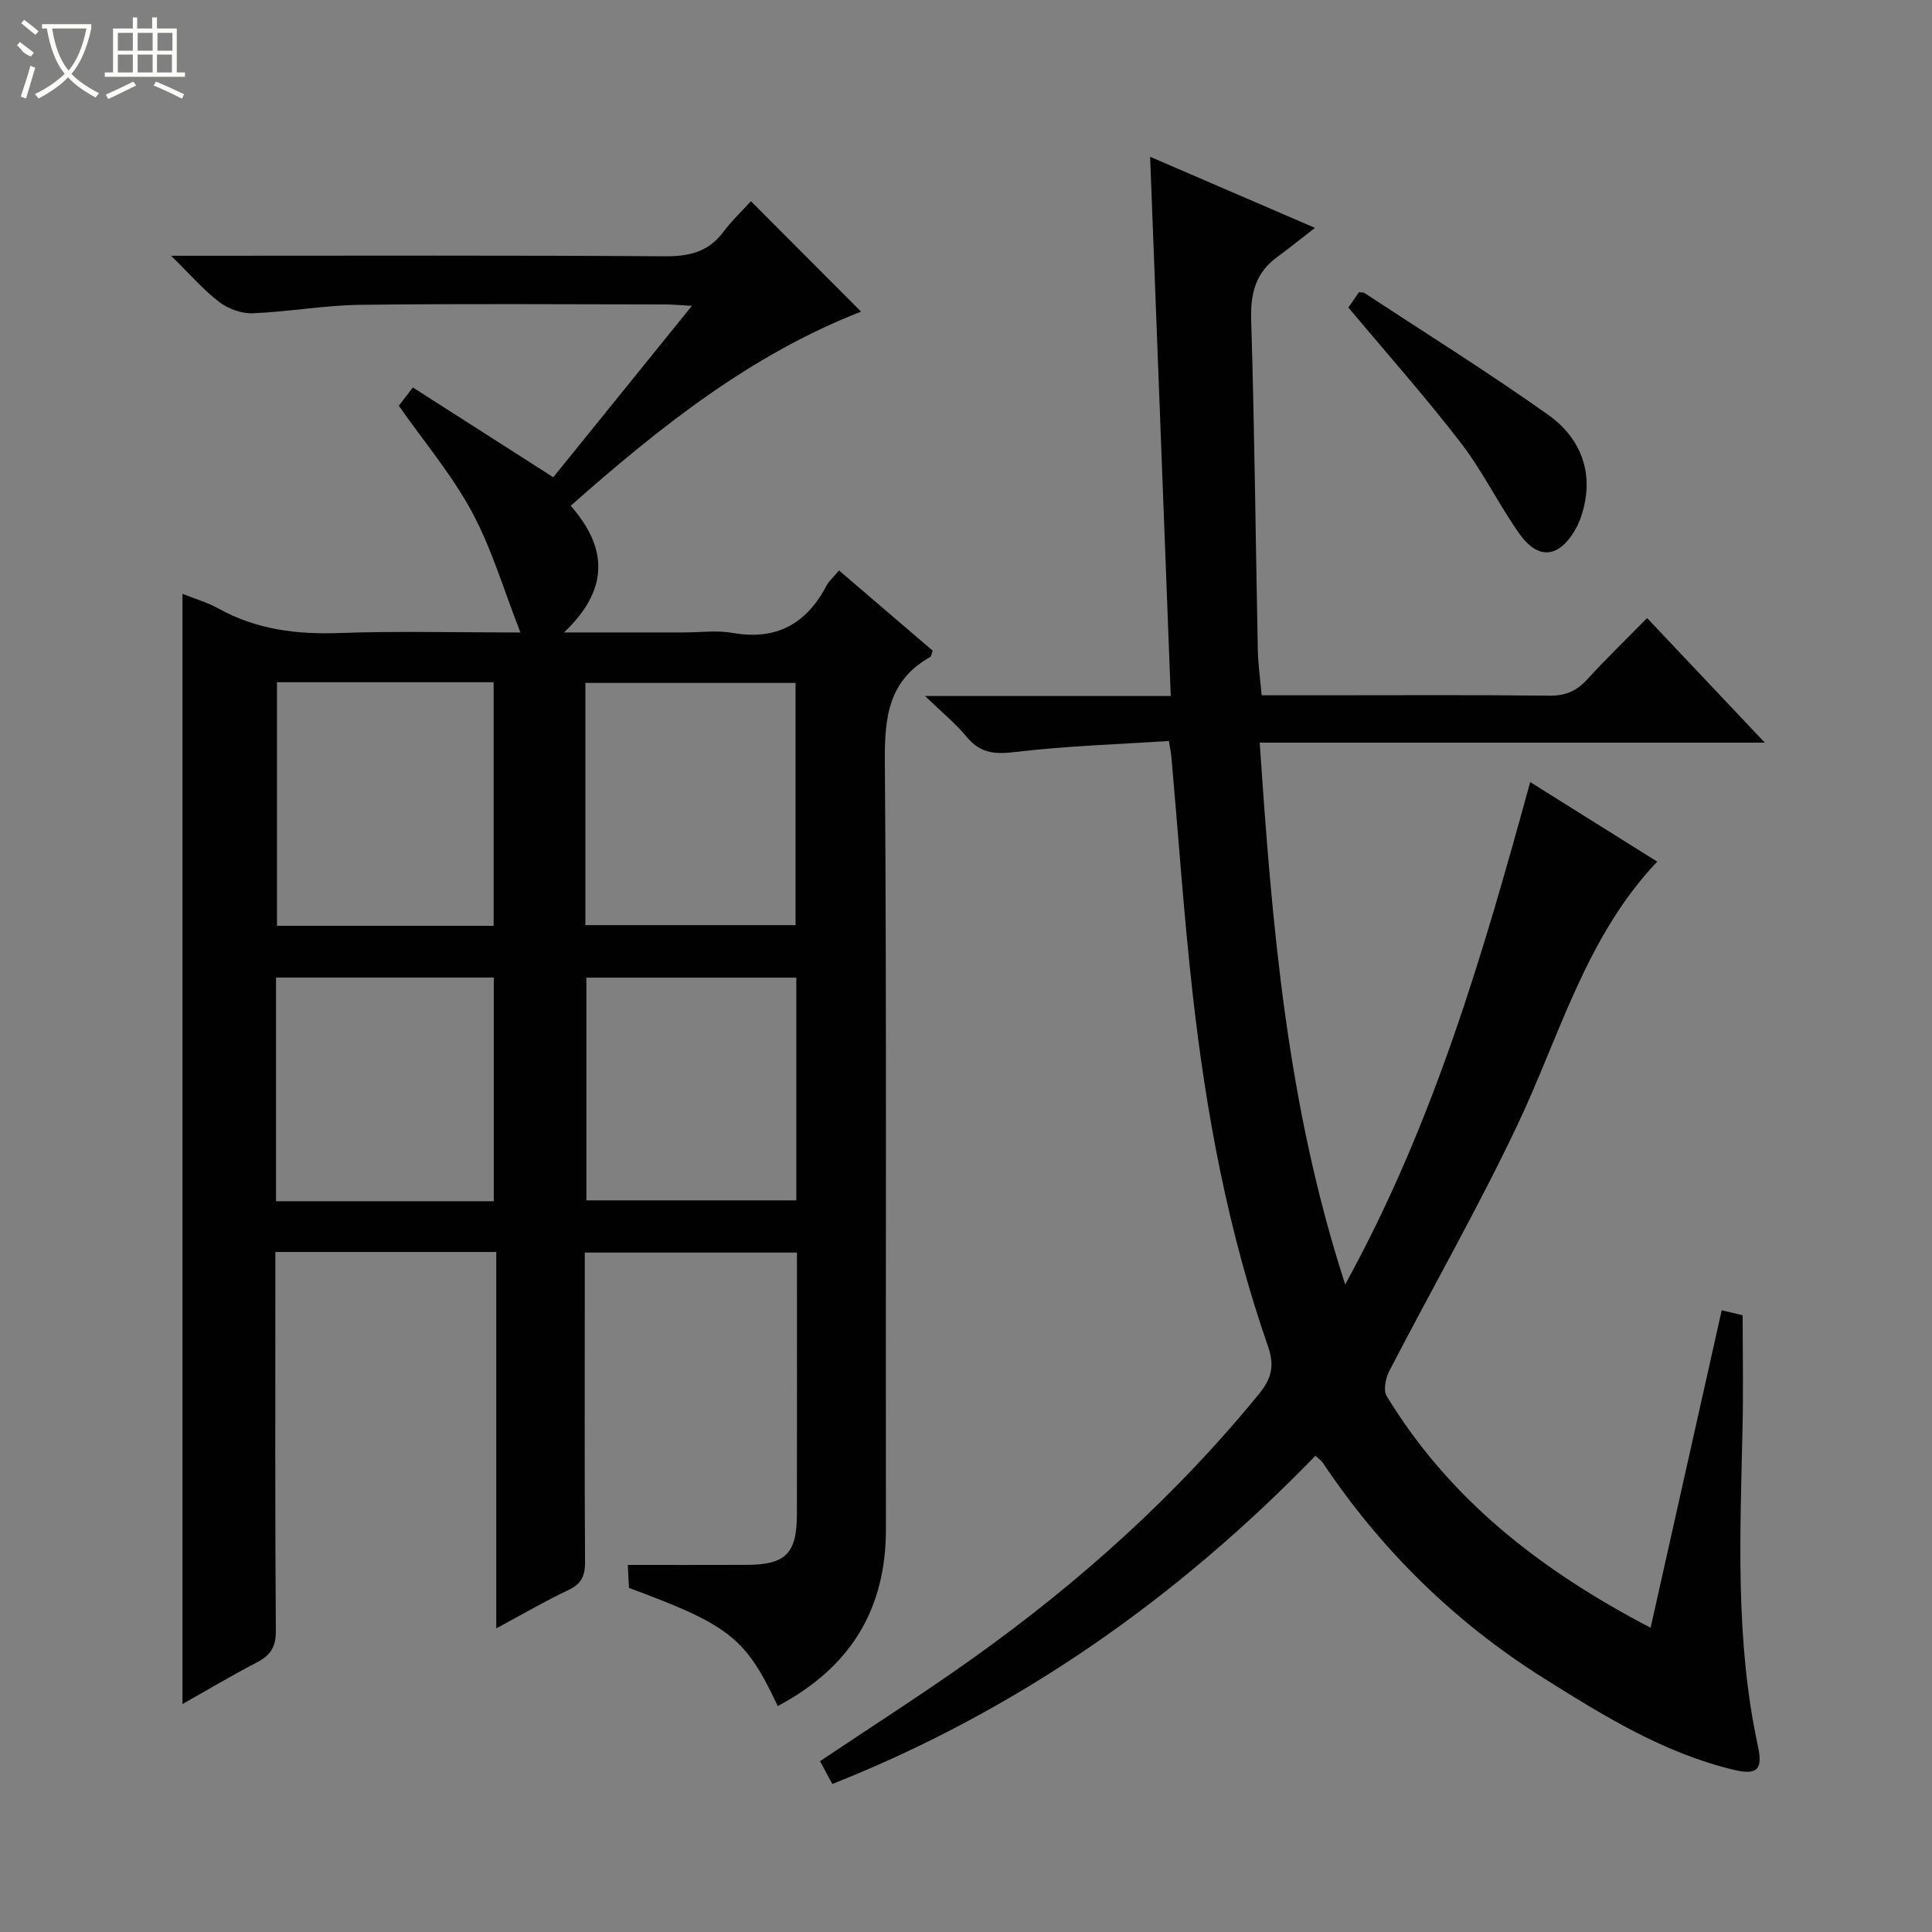
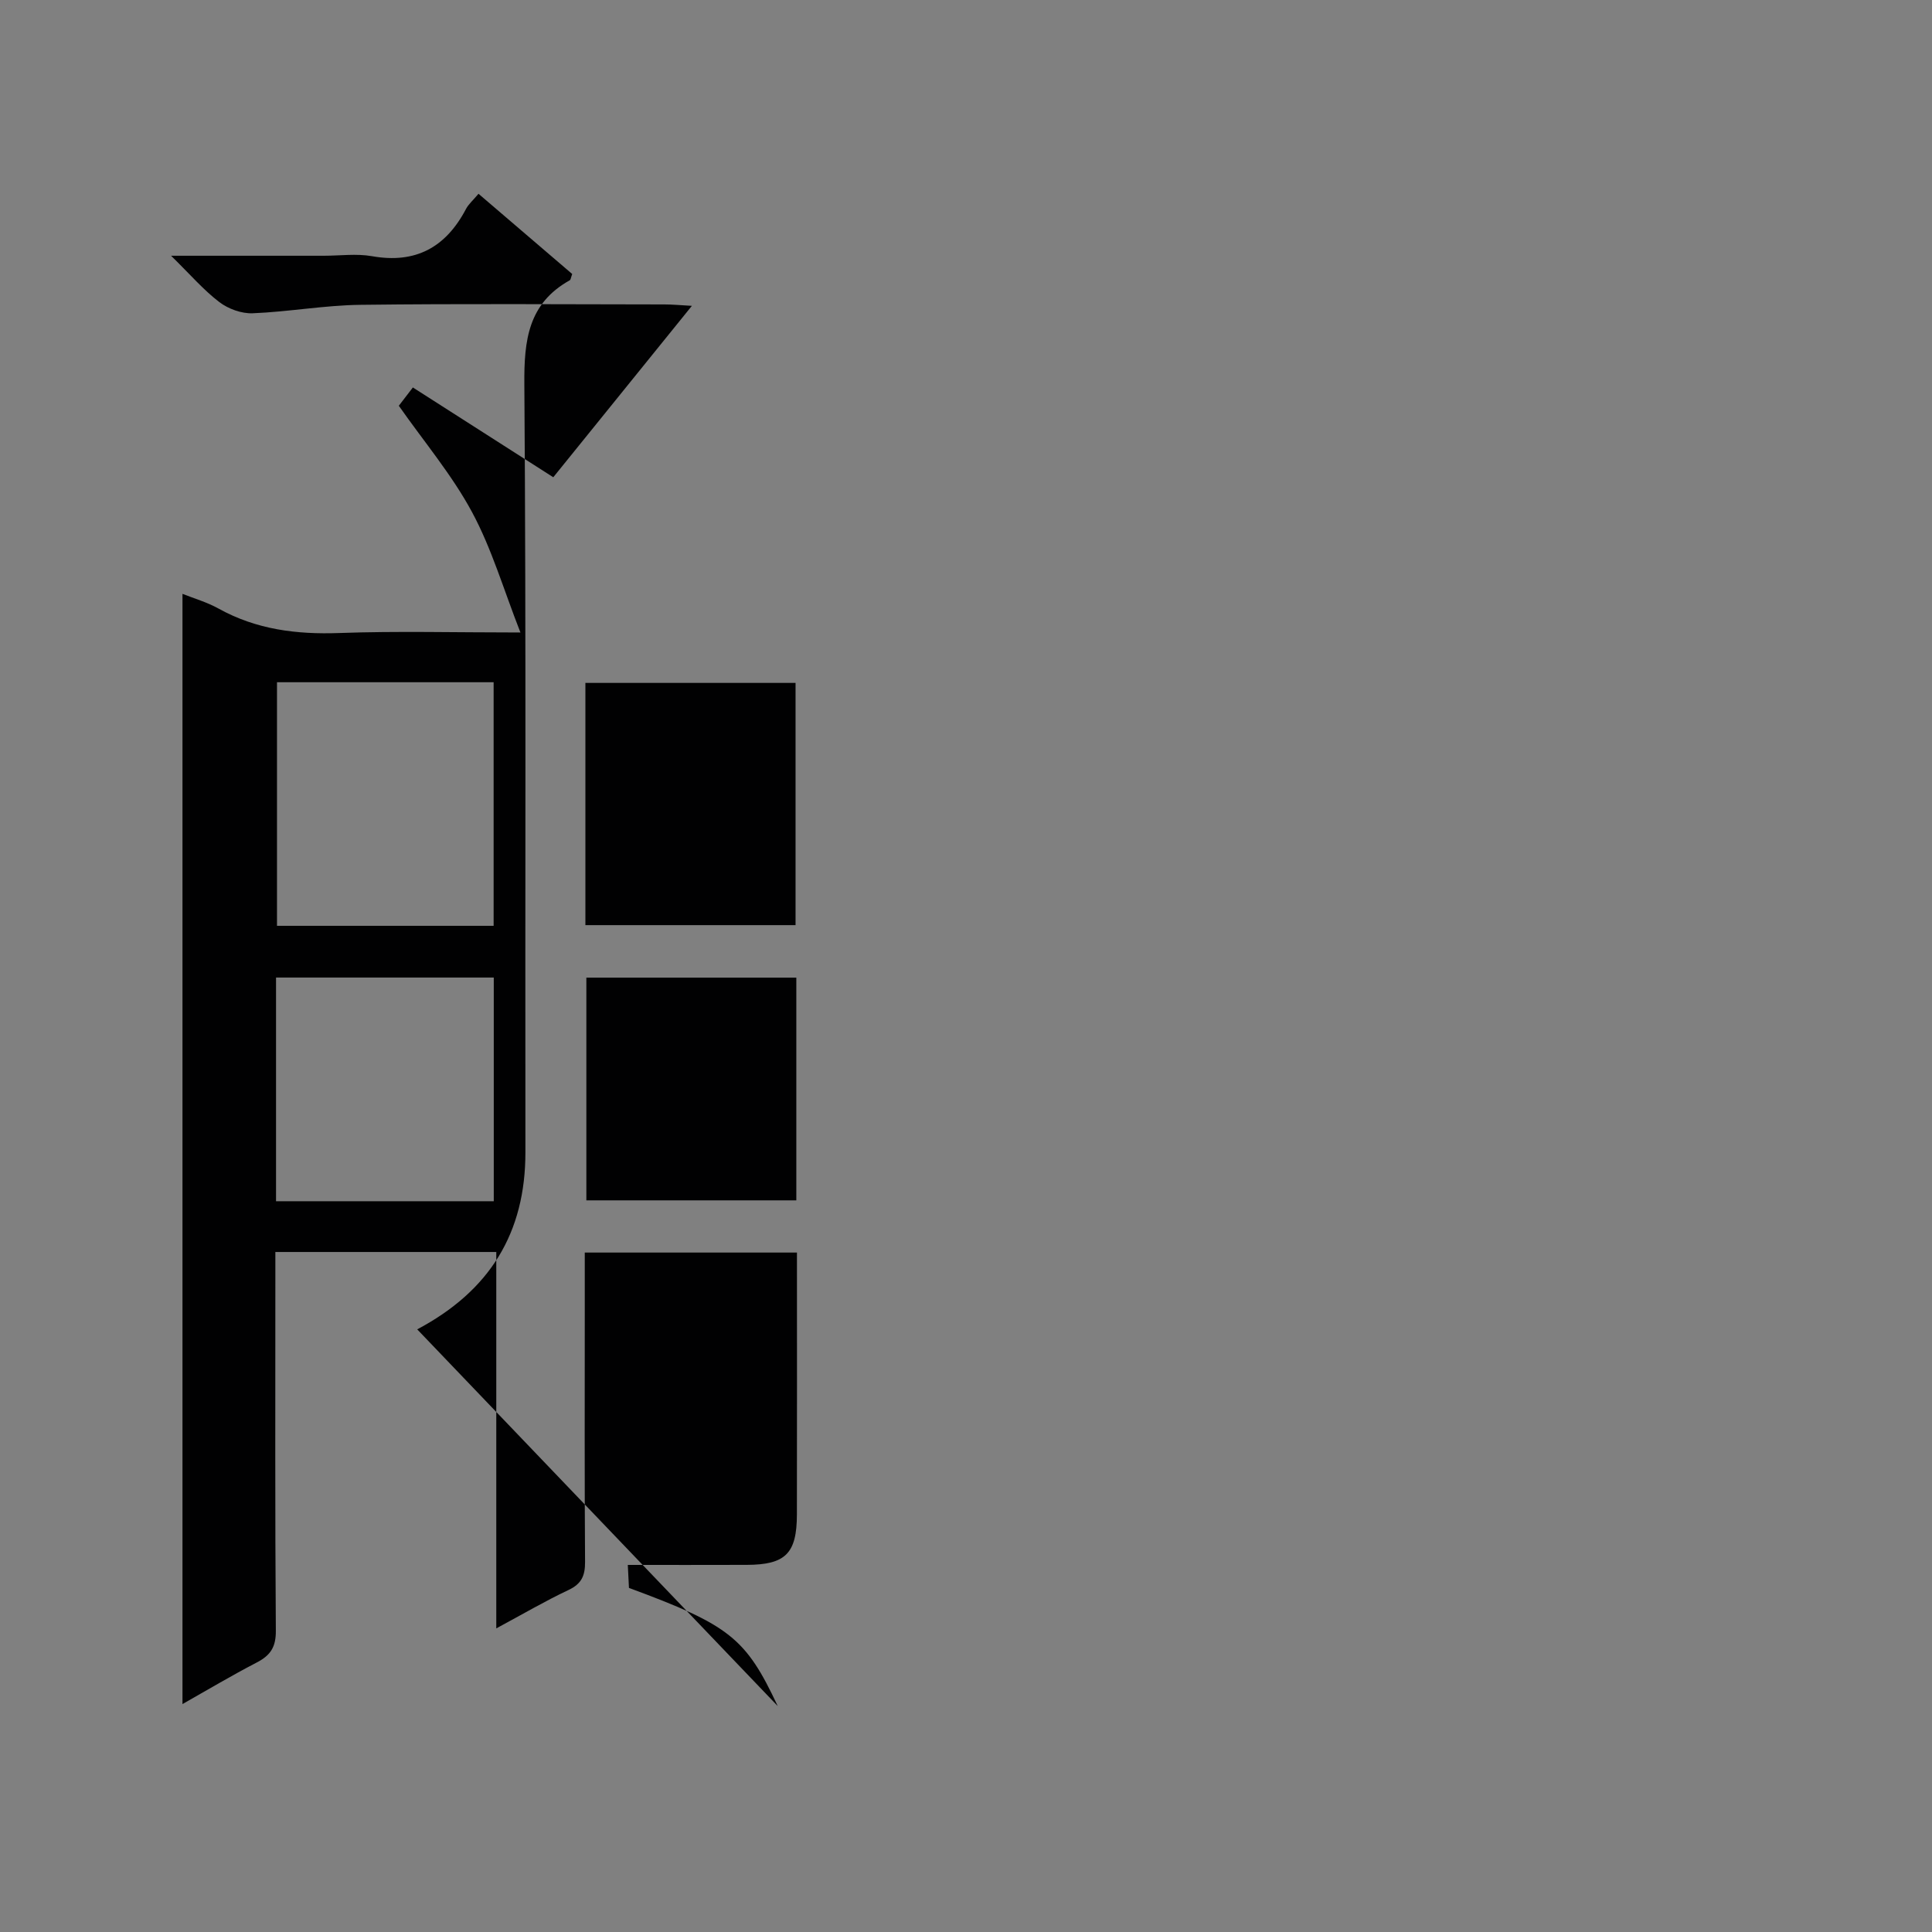
<svg xmlns="http://www.w3.org/2000/svg" enable-background="new 0 0 400 400" viewBox="0 0 400 400">
  <rect x="0" y="0" width="400" height="400" fill="#808080" stroke="none" />
  <g fill="#010102">
-     <path d="m161.02 353.22c-6.63-14.13-9.97-16.76-30.8-24.46-.07-1.4-.15-2.98-.24-4.76 8.4 0 16.5.02 24.61-.01 8.04-.03 10.38-2.33 10.4-10.43.04-17.97.01-35.94.01-54.23-14.69 0-29.06 0-43.93 0v13.06c0 17-.06 33.99.06 50.99.02 2.85-.73 4.54-3.42 5.81-4.78 2.25-9.35 4.93-14.96 7.95 0-26.46 0-52.11 0-77.93-15.55 0-30.33 0-45.74 0v5.43c0 24.33-.08 48.65.1 72.98.03 3.37-1.1 5.1-3.93 6.57-5.27 2.73-10.37 5.78-15.4 8.62 0-76.7 0-153.13 0-229.86 2.35.94 5.06 1.71 7.47 3.05 7.83 4.34 16.15 5.38 24.99 5.06 11.96-.43 23.95-.11 37.51-.11-3.49-8.89-5.94-17.36-10.03-24.94-4.14-7.69-9.9-14.51-15.15-22 .59-.77 1.48-1.92 2.91-3.79 9.61 6.15 19.07 12.2 29.07 18.59 9.2-11.37 18.66-23.08 28.7-35.49-2.5-.14-4.07-.29-5.64-.29-20.99-.02-41.99-.18-62.98.08-7.44.09-14.87 1.45-22.32 1.75-2.29.09-5.04-.9-6.89-2.31-3.25-2.47-5.96-5.64-10-9.6h6.72c31.82 0 63.65-.11 95.47.11 5.05.04 9.02-.87 12.13-5.02 1.78-2.37 3.97-4.43 5.73-6.38 7.87 7.88 15.12 15.16 22.81 22.86-22.8 8.88-41.68 23.88-60.13 40.2 7.56 8.57 8.15 17.16-1.37 26.22h24.89c3.33 0 6.75-.48 9.98.09 9.06 1.61 15.29-1.84 19.46-9.76.53-1.01 1.46-1.8 2.6-3.16 6.53 5.6 13.02 11.15 19.4 16.61-.28.74-.3 1.18-.51 1.3-8.61 4.81-9.47 12.41-9.4 21.51.39 52.98.14 105.97.22 158.95.04 16.77-7.38 28.77-22.4 36.74zm-58.82-161.54c0-16.97 0-33.68 0-50.43-15.16 0-29.94 0-44.85 0v50.43zm19-.14h43.51c0-16.98 0-33.56 0-50.15-14.66 0-29.02 0-43.51 0zm-64.05 57.16h45.08c0-15.62 0-31.01 0-46.31-15.26 0-30.16 0-45.08 0zm107.72-46.29c-14.85 0-29.22 0-43.47 0v46.11h43.47c0-15.55 0-30.68 0-46.11z" />
-     <path d="m242.01 153.41c-10.69.71-21.31 1.02-31.83 2.29-4.25.51-7.25.25-10.04-3.14-2.27-2.76-5.1-5.05-8.62-8.46h50.87c-1.43-37.23-2.83-74.02-4.27-111.64 11.01 4.75 21.59 9.31 34.13 14.72-3.16 2.45-5.48 4.31-7.87 6.07-4.44 3.26-5.5 7.53-5.34 12.97.7 22.8.92 45.61 1.38 68.41.06 2.95.49 5.9.79 9.32h12.58c15.66 0 31.33-.1 46.99.08 3.3.04 5.62-.94 7.8-3.33 3.9-4.27 8.08-8.31 12.43-12.74 8.22 8.7 15.97 16.9 24.38 25.8-35.09 0-69.41 0-104.58 0 2.56 37.84 5.58 74.88 17.7 112.17 18.34-33.37 28.47-68.19 38.3-104.01 8.79 5.5 17.43 10.92 26.3 16.47-14.83 15.63-20.16 36.04-29.01 54.67-8.18 17.22-17.67 33.81-26.44 50.75-.77 1.48-1.3 3.99-.58 5.2 12.92 21.27 31.66 36 54.66 48 4.96-22.16 9.79-43.73 14.72-65.73 1.29.3 2.79.66 4.34 1.03 0 7.96.15 15.77-.03 23.57-.49 21.94-1.51 43.9 3.18 65.58 1.07 4.92-.11 6.13-5 4.96-14.48-3.47-26.9-11.15-39.31-18.95-18.47-11.61-33.65-26.52-45.77-44.62-.27-.4-.7-.68-1.52-1.45-28.59 29.46-61.47 52.67-100.03 67.96-.85-1.59-1.7-3.16-2.54-4.73 10.69-7.17 21.34-13.96 31.61-21.28 22.06-15.72 42.09-33.69 59.27-54.75 2.56-3.13 3.28-5.79 1.88-9.81-8.28-23.78-12.87-48.41-15.65-73.36-1.79-16.02-2.89-32.11-4.32-48.17-.05-.99-.26-1.95-.56-3.85z" />
-     <path d="m279.17 63.67c.75-1.09 1.49-2.17 2.18-3.17.52.06.9 0 1.14.16 12.73 8.36 25.67 16.44 38.08 25.25 5.75 4.08 8.99 10.28 7.61 17.84-.38 2.07-1.04 4.22-2.1 6.02-3.4 5.82-7.7 6.17-11.57.65-4.28-6.09-7.57-12.91-12.1-18.78-7.28-9.46-15.23-18.4-23.24-27.97z" />
+     <path d="m161.02 353.22c-6.63-14.13-9.97-16.76-30.8-24.46-.07-1.4-.15-2.98-.24-4.76 8.4 0 16.5.02 24.61-.01 8.04-.03 10.38-2.33 10.4-10.43.04-17.97.01-35.94.01-54.23-14.69 0-29.06 0-43.93 0v13.06c0 17-.06 33.99.06 50.99.02 2.85-.73 4.54-3.42 5.81-4.78 2.25-9.35 4.93-14.96 7.95 0-26.46 0-52.11 0-77.93-15.55 0-30.33 0-45.74 0v5.43c0 24.33-.08 48.65.1 72.98.03 3.37-1.1 5.1-3.93 6.57-5.27 2.73-10.37 5.78-15.4 8.62 0-76.7 0-153.13 0-229.86 2.35.94 5.06 1.71 7.47 3.05 7.83 4.34 16.15 5.38 24.99 5.06 11.96-.43 23.95-.11 37.51-.11-3.49-8.89-5.94-17.36-10.03-24.94-4.14-7.69-9.9-14.51-15.15-22 .59-.77 1.48-1.92 2.91-3.79 9.61 6.15 19.07 12.2 29.07 18.59 9.2-11.37 18.66-23.08 28.7-35.49-2.5-.14-4.07-.29-5.64-.29-20.99-.02-41.99-.18-62.98.08-7.44.09-14.87 1.45-22.32 1.75-2.29.09-5.04-.9-6.89-2.31-3.25-2.47-5.96-5.64-10-9.6h6.72h24.89c3.33 0 6.75-.48 9.98.09 9.06 1.61 15.29-1.84 19.46-9.76.53-1.01 1.46-1.8 2.6-3.16 6.53 5.6 13.02 11.15 19.4 16.61-.28.74-.3 1.18-.51 1.3-8.61 4.81-9.47 12.41-9.4 21.51.39 52.98.14 105.97.22 158.95.04 16.77-7.38 28.77-22.4 36.74zm-58.82-161.54c0-16.97 0-33.68 0-50.43-15.16 0-29.94 0-44.85 0v50.43zm19-.14h43.51c0-16.98 0-33.56 0-50.15-14.66 0-29.02 0-43.51 0zm-64.05 57.16h45.08c0-15.62 0-31.01 0-46.31-15.26 0-30.16 0-45.08 0zm107.72-46.29c-14.85 0-29.22 0-43.47 0v46.11h43.47c0-15.55 0-30.68 0-46.11z" />
  </g>
-   <path d="m6.4 11.7c-2-.8-1.9-1.6-2.9-2.3l.6-.7c.9.7 1.9 1.4 2.9 2.2zm-2.1 8.3c.7-2.1 1.4-4.2 2-6.4.2.1.6.3 1 .4-.7 2.3-1.3 4.4-1.9 6.4zm3-12.8c-1.1-.9-2.1-1.7-2.9-2.4l.6-.7c1 .8 2 1.5 3 2.4zm1.4-1.3v-.9h10.2v.9c-.9 4.2-2.3 7.3-4.1 9.4 1.3 1.4 3.2 2.7 5.7 4-.2.2-.4.5-.7.9-2.5-1.4-4.4-2.7-5.7-4.2-1.4 1.5-3.5 3-6.1 4.4 0 0 0 0-.1-.1-.3-.4-.5-.7-.7-.8 2.7-1.3 4.7-2.8 6.2-4.2-1.8-2.2-3-5.3-3.7-9.4zm9.2 0h-7.1c.6 3.8 1.7 6.7 3.4 8.7 1.7-2 2.9-4.8 3.7-8.7z" fill="#fbfcfa" />
-   <path d="m31.6 3.6h.9v2.3h4.1v9.1h1.7v.9h-16.6v-.9h1.7v-9.1h4.1v-2.3h.9v2.3h3.1v-2.3zm-4 13.3.6.8c-1.9.9-3.8 1.9-5.8 2.8-.2-.3-.3-.6-.5-.9 2-.9 3.9-1.8 5.7-2.7zm-3.2-10.1v3.7h3.1v-3.7zm0 4.5v3.7h3.1v-3.7zm4.1-4.5v3.7h3.1v-3.7zm0 4.5v3.7h3.1v-3.7zm9.1 9.1c-2.1-1.1-4.1-2-5.8-2.7l.5-.8c2.2.9 4.1 1.8 5.8 2.6l-.4.9zm-1.9-13.6h-3.1v3.7h3.1zm-3.2 4.5v3.7h3.1v-3.7z" fill="#fbfcfa" />
</svg>